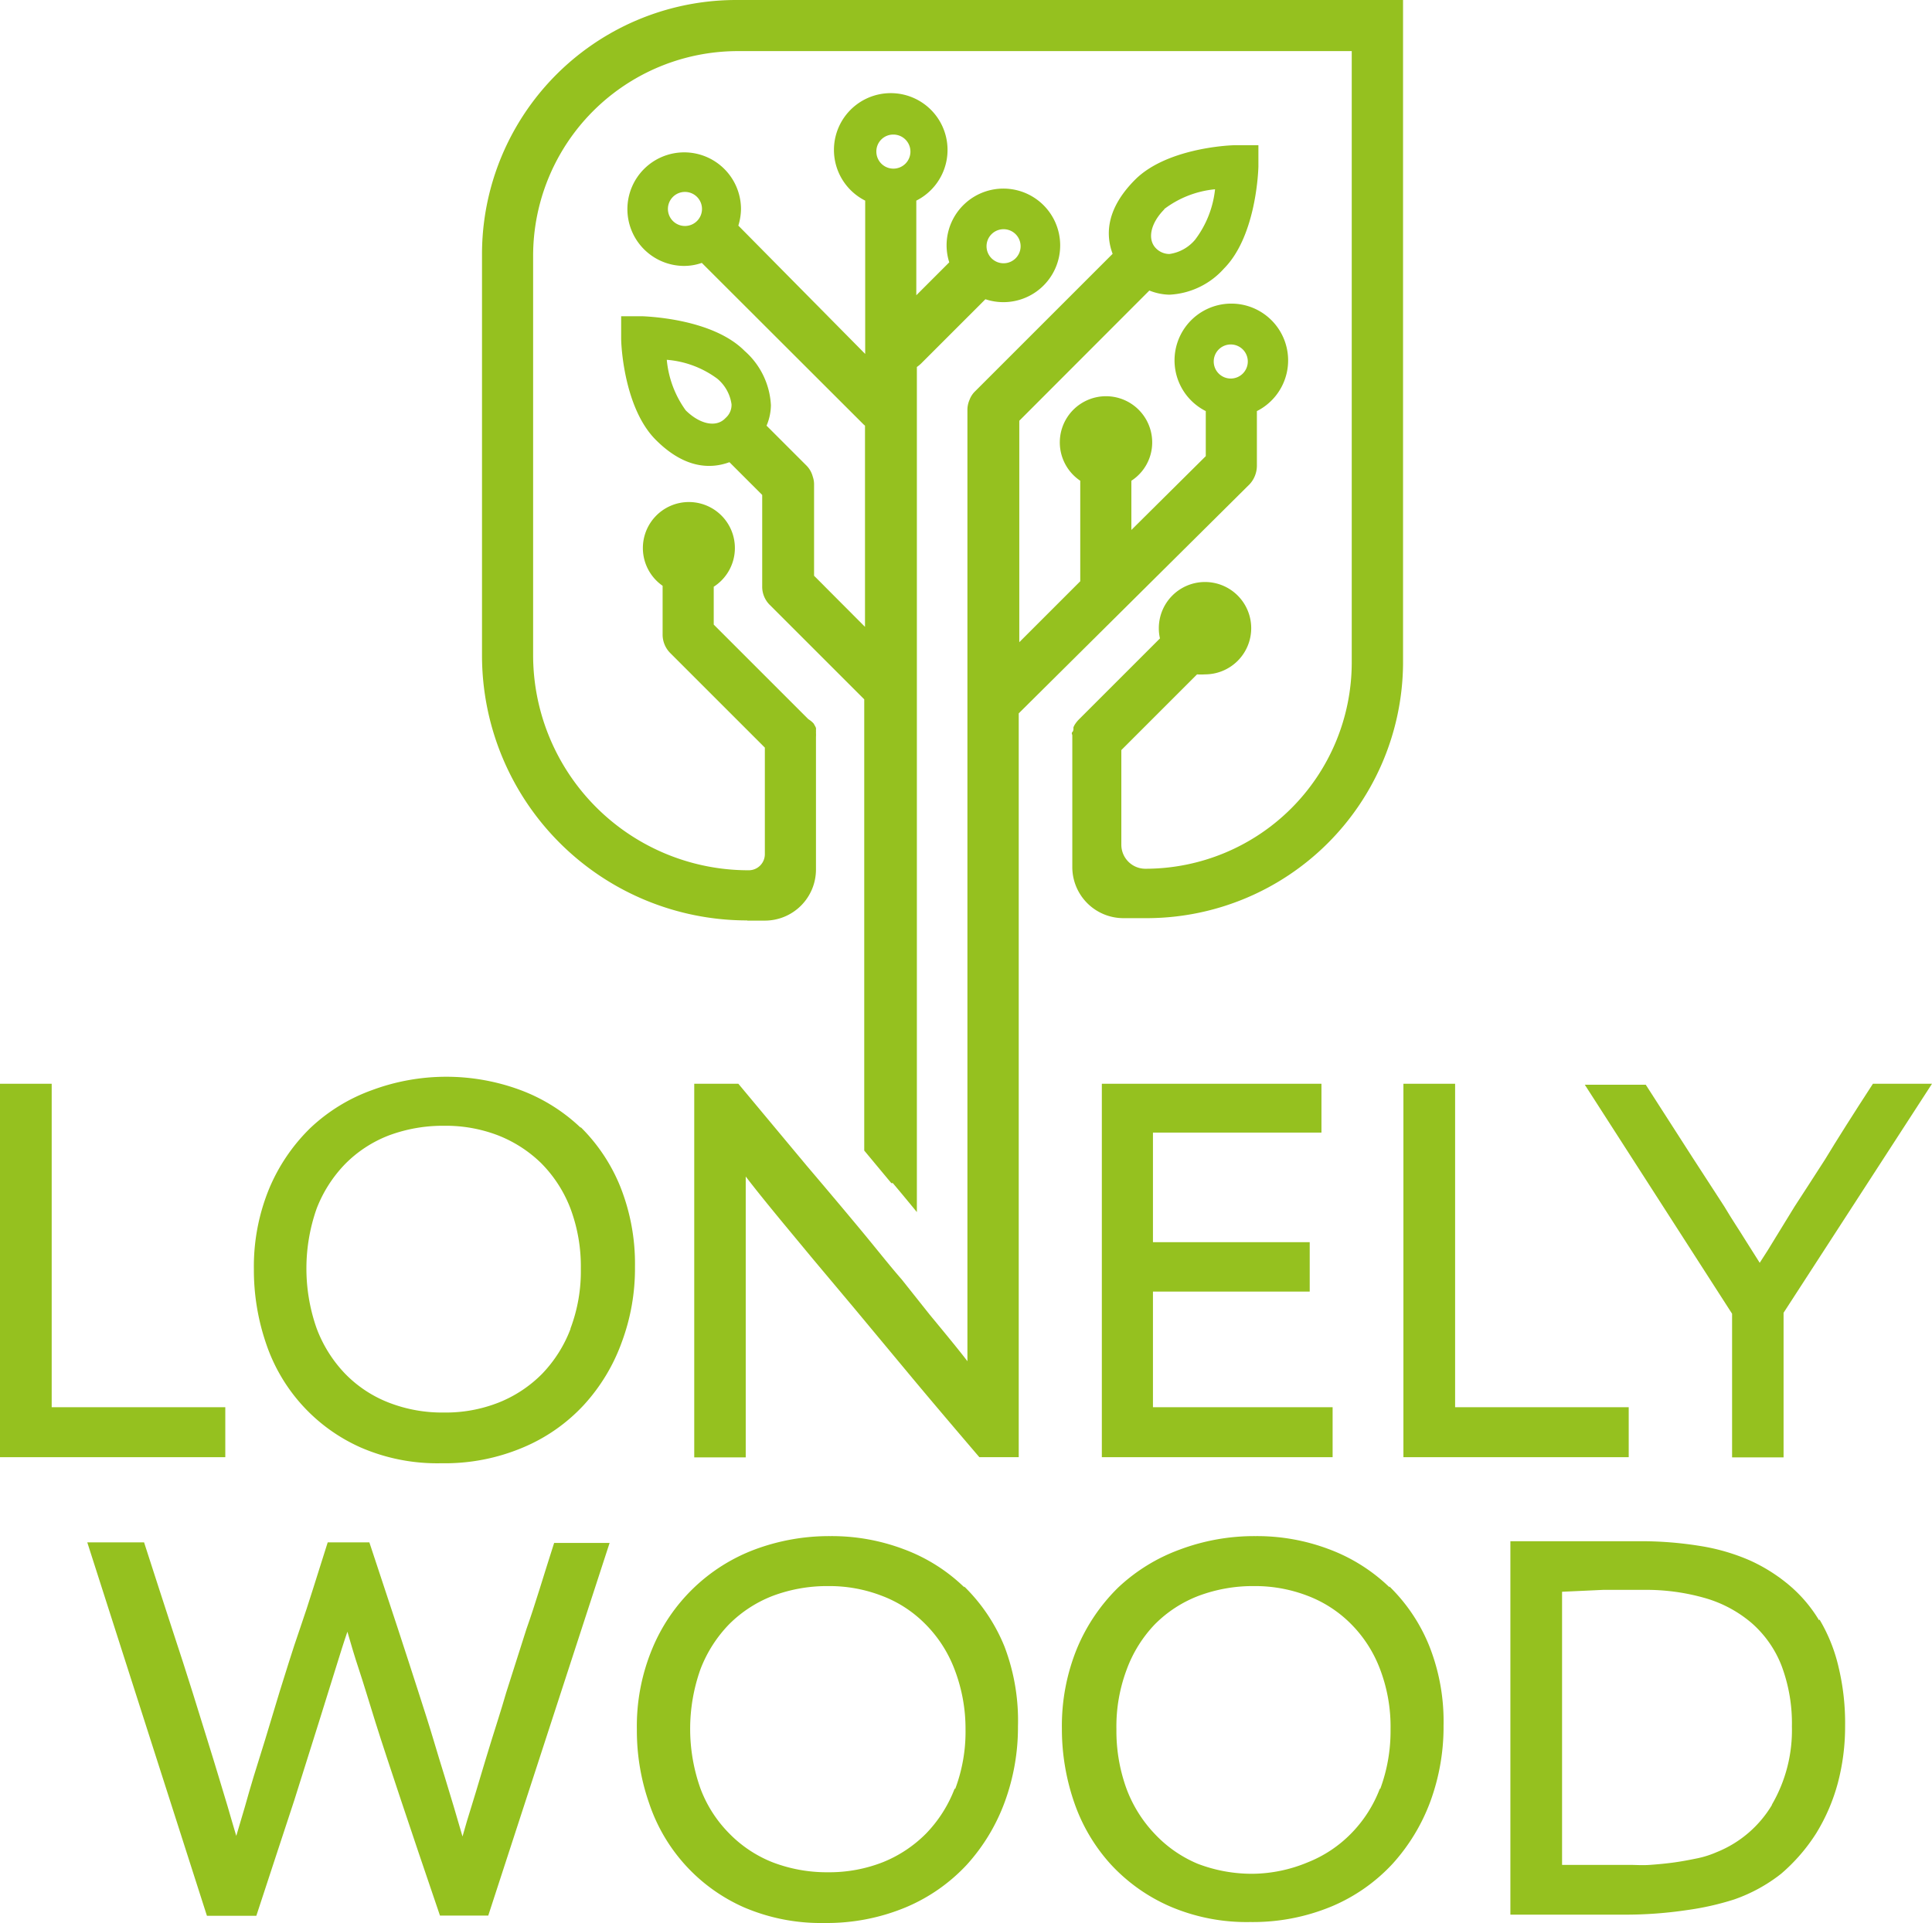
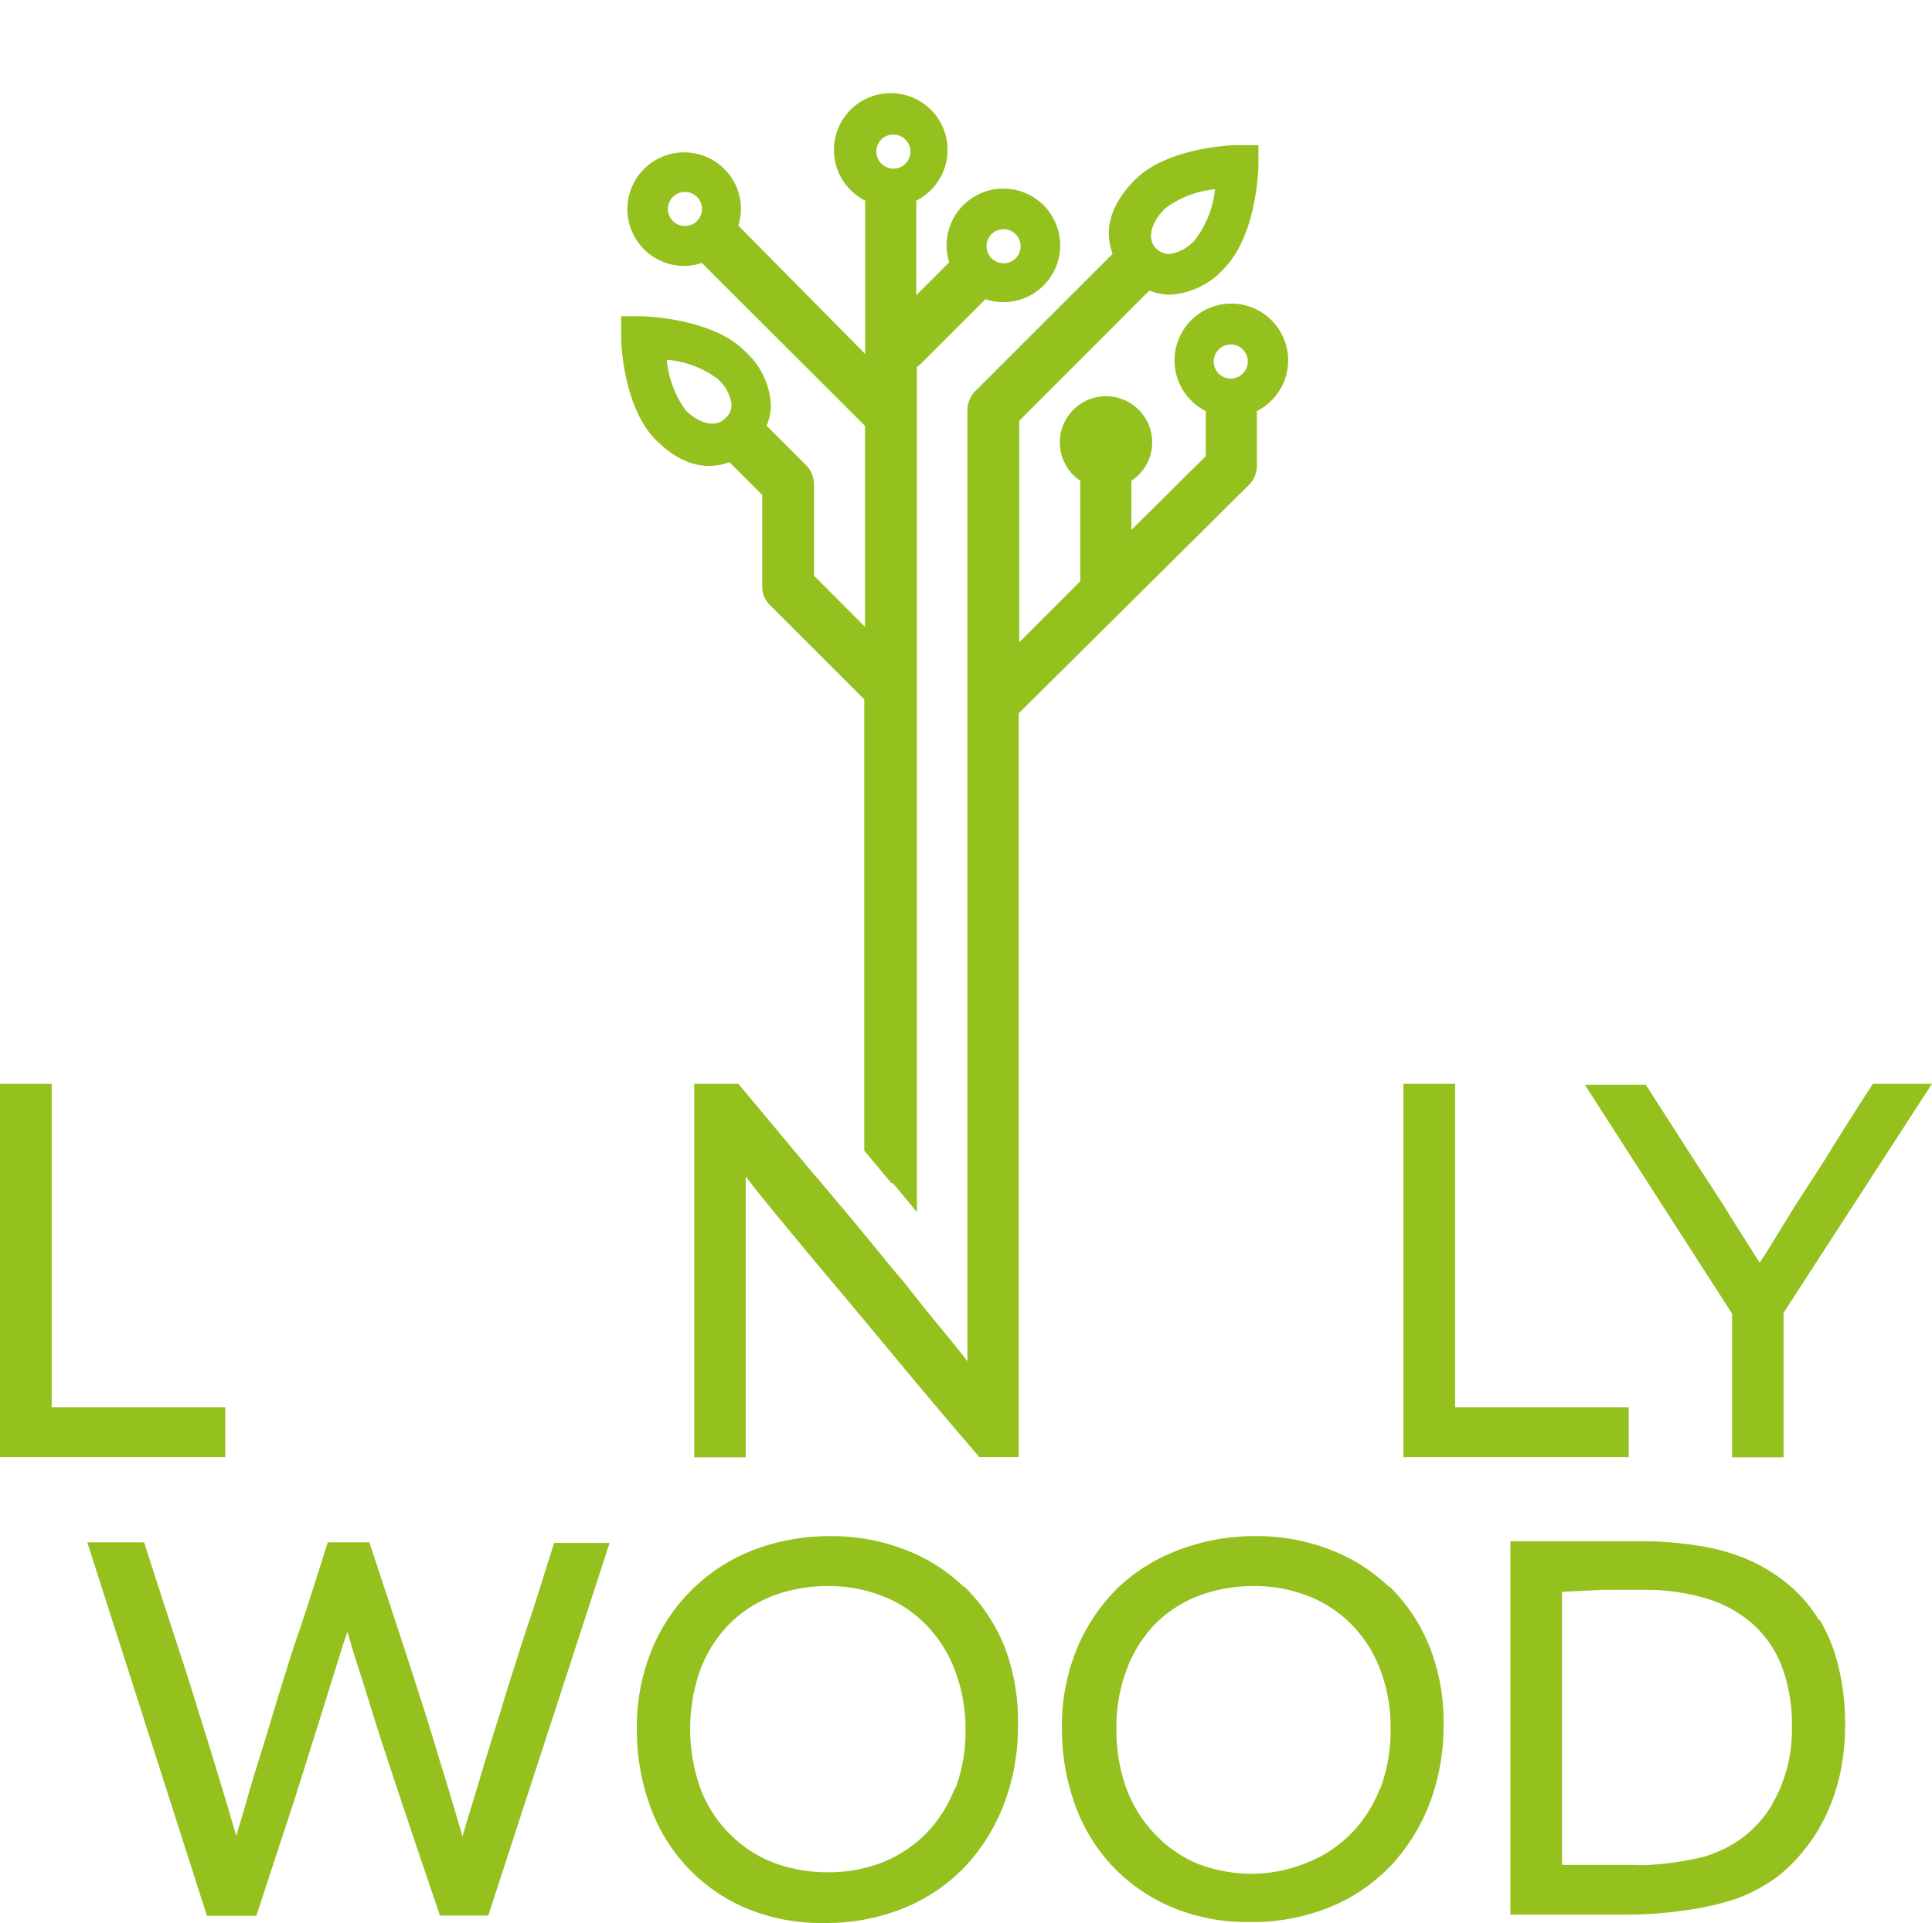
<svg xmlns="http://www.w3.org/2000/svg" viewBox="0 0 102.05 101.6">
  <defs>
    <style>.cls-1{fill:#95c11f;}</style>
  </defs>
  <title>Datový zdroj 1</title>
  <g id="Vrstva_2" data-name="Vrstva 2">
    <g id="Vrstva_1-2" data-name="Vrstva 1">
      <polygon class="cls-1" points="11.9 74.35 2.73 74.35 2.73 57.26 0 57.26 0 76.99 11.9 76.99 11.9 74.35" />
-       <path class="cls-1" d="M30.69,59.6a9.34,9.34,0,0,0-3.18-2,11.26,11.26,0,0,0-7.87,0,9.34,9.34,0,0,0-3.25,2,9.7,9.7,0,0,0-2.18,3.22,10.81,10.81,0,0,0-.8,4.23A12,12,0,0,0,14.06,71a9.21,9.21,0,0,0,5,5.48,10.14,10.14,0,0,0,4.25.83,10.59,10.59,0,0,0,4.31-.83,9.24,9.24,0,0,0,3.22-2.25,9.85,9.85,0,0,0,2-3.31,11.15,11.15,0,0,0,.7-4,11,11,0,0,0-.77-4.21,9.33,9.33,0,0,0-2.12-3.18m-.51,10.67a7,7,0,0,1-1.51,2.39,6.73,6.73,0,0,1-2.28,1.51,7.6,7.6,0,0,1-2.9.53,7.75,7.75,0,0,1-2.93-.53,6.49,6.49,0,0,1-2.3-1.53,7,7,0,0,1-1.5-2.4,9.54,9.54,0,0,1,0-6.3,7,7,0,0,1,1.52-2.38,6.55,6.55,0,0,1,2.3-1.5,8.16,8.16,0,0,1,2.93-.51,7.68,7.68,0,0,1,2.82.5,6.81,6.81,0,0,1,2.29,1.47,6.9,6.9,0,0,1,1.54,2.37,8.73,8.73,0,0,1,.56,3.22,8.55,8.55,0,0,1-.55,3.16" />
-       <polygon class="cls-1" points="69.8 59.84 69.8 57.26 58.2 57.26 58.2 76.99 70.39 76.99 70.39 74.35 60.9 74.35 60.9 68.24 69.18 68.24 69.18 65.63 60.9 65.63 60.9 59.84 69.8 59.84" />
      <polygon class="cls-1" points="86.03 74.35 76.86 74.35 76.86 57.26 74.13 57.26 74.13 76.99 86.03 76.99 86.03 74.35" />
      <path class="cls-1" d="M91.49,77h2.72V69.36l7.84-12.1H98.93q-1.58,2.43-2.53,4c-.65,1-1.18,1.84-1.61,2.49l-1,1.63c-.26.44-.54.88-.84,1.34l-.79-1.25c-.28-.46-.65-1-1.09-1.74l-1.68-2.59q-1-1.55-2.46-3.83H83.71l7.78,12.1Z" />
      <path class="cls-1" d="M27.81,86.06l-1.07,3.36c-.29,1-.55,1.79-.77,2.5s-.41,1.34-.58,1.91-.33,1.11-.49,1.62-.31,1-.47,1.58c-.16-.55-.31-1.07-.46-1.57l-.49-1.62c-.18-.58-.38-1.23-.59-1.94s-.48-1.55-.79-2.51S21.43,87.31,21,86s-.92-2.79-1.49-4.51h-2.2c-.55,1.72-1,3.22-1.45,4.51s-.78,2.41-1.09,3.38L14,91.93l-.6,1.93c-.17.57-.33,1.11-.47,1.62L12.48,97c-.16-.55-.32-1.07-.46-1.57l-.48-1.59c-.17-.56-.36-1.19-.58-1.89l-.78-2.51c-.31-1-.67-2.1-1.09-3.38s-.91-2.81-1.48-4.57h-3l6.32,19.73h2.61c.79-2.42,1.46-4.44,2-6.09L16.84,91l.87-2.79c.23-.74.44-1.42.64-2,.18.63.38,1.31.61,2s.52,1.66.87,2.78.81,2.49,1.35,4.12,1.23,3.66,2.06,6.1h2.55L32.2,81.52H29.27c-.56,1.74-1,3.25-1.46,4.54" />
      <path class="cls-1" d="M50.93,83.86a9.15,9.15,0,0,0-3.17-2,10.75,10.75,0,0,0-3.9-.7,11.23,11.23,0,0,0-4,.71,9.45,9.45,0,0,0-5.42,5.27,10.63,10.63,0,0,0-.8,4.23,11.63,11.63,0,0,0,.65,3.91,9.19,9.19,0,0,0,5,5.49,10.28,10.28,0,0,0,4.24.83,10.84,10.84,0,0,0,4.32-.83,9.34,9.34,0,0,0,3.22-2.25,10.11,10.11,0,0,0,2-3.31,11.46,11.46,0,0,0,.7-4A11,11,0,0,0,53.06,87a9.36,9.36,0,0,0-2.13-3.18m-.5,10.67a7,7,0,0,1-1.51,2.38,6.75,6.75,0,0,1-2.29,1.52,7.74,7.74,0,0,1-2.89.53,8,8,0,0,1-2.94-.53,6.58,6.58,0,0,1-2.29-1.53A6.7,6.7,0,0,1,37,94.5a9.4,9.4,0,0,1,0-6.31,7,7,0,0,1,1.51-2.37,6.64,6.64,0,0,1,2.3-1.5,8.18,8.18,0,0,1,2.94-.52,7.68,7.68,0,0,1,2.82.51,6.39,6.39,0,0,1,2.28,1.47,6.78,6.78,0,0,1,1.55,2.37A8.73,8.73,0,0,1,51,91.37a8.59,8.59,0,0,1-.55,3.16" />
      <path class="cls-1" d="M73.39,83.86a9.24,9.24,0,0,0-3.17-2,10.75,10.75,0,0,0-3.9-.7,11.19,11.19,0,0,0-4,.71,9.51,9.51,0,0,0-3.25,2,9.75,9.75,0,0,0-2.18,3.22,10.81,10.81,0,0,0-.8,4.23,11.88,11.88,0,0,0,.65,3.91,9.41,9.41,0,0,0,1.93,3.27,9.32,9.32,0,0,0,3.12,2.22,10.25,10.25,0,0,0,4.24.83,10.84,10.84,0,0,0,4.32-.83,9.3,9.3,0,0,0,3.21-2.25,10.14,10.14,0,0,0,2-3.31,11.46,11.46,0,0,0,.69-4A10.82,10.82,0,0,0,75.51,87a9.19,9.19,0,0,0-2.12-3.18m-.5,10.67a6.85,6.85,0,0,1-1.52,2.38,6.61,6.61,0,0,1-2.28,1.52A7.74,7.74,0,0,1,66.2,99a8,8,0,0,1-2.94-.53A6.62,6.62,0,0,1,61,96.9a7,7,0,0,1-1.5-2.4,8.94,8.94,0,0,1-.53-3.13,8.55,8.55,0,0,1,.55-3.18A6.88,6.88,0,0,1,61,85.82a6.55,6.55,0,0,1,2.3-1.5,8.18,8.18,0,0,1,2.94-.52,7.72,7.72,0,0,1,2.82.51,6.48,6.48,0,0,1,2.28,1.47,6.76,6.76,0,0,1,1.54,2.37,8.52,8.52,0,0,1,.57,3.22,8.8,8.8,0,0,1-.55,3.16" />
      <path class="cls-1" d="M96.08,85.6a7.41,7.41,0,0,0-1.6-1.87,8.93,8.93,0,0,0-2.06-1.29,10.8,10.8,0,0,0-2.62-.76,19.5,19.5,0,0,0-3.25-.25H84.44l-2.2,0q-1.21,0-2.46,0v19.73h6a22.07,22.07,0,0,0,3.32-.24,14.74,14.74,0,0,0,2.49-.56A8.52,8.52,0,0,0,94.08,99a9.53,9.53,0,0,0,1.86-2.15,10,10,0,0,0,1.14-2.66,11.64,11.64,0,0,0,.38-3,12.65,12.65,0,0,0-.35-3.13,8.74,8.74,0,0,0-1-2.49m-2.5,9.77a6,6,0,0,1-2.94,2.52,5.12,5.12,0,0,1-1,.32c-.39.08-.8.16-1.23.22s-.87.1-1.28.13-.78,0-1.1,0H82.51V84.1L84.68,84l2.13,0a11.29,11.29,0,0,1,3.24.43,6.58,6.58,0,0,1,2.47,1.32A5.77,5.77,0,0,1,94.1,88a8.64,8.64,0,0,1,.55,3.22,7.81,7.81,0,0,1-1.07,4.15" />
      <path class="cls-1" d="M66,25.59a1.42,1.42,0,0,0,.29-.46,1.45,1.45,0,0,0,.1-.51v-2.9a3,3,0,1,0-2.7,0v2.38L59.76,28v-2.6a2.41,2.41,0,0,0,1.1-2,2.44,2.44,0,1,0-3.8,2v5.31l-3.22,3.22V22.23l6.87-6.88a3,3,0,0,0,1.06.22,4.13,4.13,0,0,0,2.88-1.38c1.6-1.61,1.8-4.76,1.82-5.38l0-1.14-1.15,0c-.62,0-3.77.22-5.37,1.83s-1.52,3-1.18,3.91l-7.27,7.27a1.2,1.2,0,0,0-.29.45,1.31,1.31,0,0,0-.11.52V71.92c-.33-.44-1-1.26-2-2.47L47.63,67.6C47,66.88,46.31,66,45.48,65s-1.79-2.14-2.87-3.41L39,57.26H36.67V77h2.72V62.16c.34.45,1,1.28,2,2.49l1.55,1.87,2.19,2.61L48,72.58c1.08,1.3,2.33,2.77,3.73,4.41h2.08V37.69ZM65,18.2a.9.9,0,1,1-.89.9.9.9,0,0,1,.89-.9m-3.51-7.15A5.27,5.27,0,0,1,64.18,10a5.33,5.33,0,0,1-1.05,2.66,2.16,2.16,0,0,1-1.36.76,1,1,0,0,1-.72-.31c-.46-.48-.27-1.33.46-2.06" />
-       <path class="cls-1" d="M39.48,48.64h.92a2.7,2.7,0,0,0,2.7-2.7h0v-7s0,0,0,0a1.79,1.79,0,0,0,0-.23.93.93,0,0,0,0-.13.56.56,0,0,0,0-.12.91.91,0,0,0-.07-.14l-.05-.09A1.2,1.2,0,0,0,42.7,38l-5-5v-2a2.43,2.43,0,1,0-2.7-.05V33.5a1.38,1.38,0,0,0,.4,1l5,5v5.62a.85.85,0,0,1-.83.86A11.37,11.37,0,0,1,28.16,34.57v-21A10.82,10.82,0,0,1,39,2.7H71.4V35a10.9,10.9,0,0,1-10.89,10.9,1.27,1.27,0,0,1-1.28-1.27v-5l4-4a3,3,0,0,0,.42,0,2.44,2.44,0,1,0-2.44-2.44,2.35,2.35,0,0,0,.06.54l-4.3,4.3a1.73,1.73,0,0,0-.17.21s0,0,0,0a.87.87,0,0,0-.1.19s0,0,0,.06,0,.13-.06.19,0,.12,0,.18,0,.06,0,.09v6.86h0a2.7,2.7,0,0,0,2.7,2.7h1.33A13.55,13.55,0,0,0,74.11,35.1V0H38.9A13.43,13.43,0,0,0,25.46,13.43v21.2a14,14,0,0,0,14,14" />
      <path class="cls-1" d="M47.16,62.51c.49.58.9,1.08,1.27,1.53V19.39a1.92,1.92,0,0,0,.22-.18l3.4-3.4A3,3,0,1,0,50,13a3,3,0,0,0,.14.86l-1.74,1.74v-5a3,3,0,1,0-2.7,0v8.1L39,11.92a3.11,3.11,0,0,0,.14-.87,3,3,0,1,0-3,3,2.84,2.84,0,0,0,.93-.16l8.55,8.54.07.06V33.12L43,30.42V25.57a1.23,1.23,0,0,0-.07-.39,1.29,1.29,0,0,0-.33-.58l-2.11-2.11a2.83,2.83,0,0,0,.23-1.08,4.09,4.09,0,0,0-1.39-2.87c-1.6-1.61-4.75-1.8-5.37-1.83l-1.15,0,0,1.15c0,.61.22,3.76,1.82,5.37s3,1.52,3.9,1.19l1.73,1.73V31a1.35,1.35,0,0,0,.39.95l5,5V60.79l1.43,1.72M53,12.11a.9.9,0,1,1-.89.9.9.9,0,0,1,.89-.9m-5.82-5a.9.9,0,1,1-.89.89.89.89,0,0,1,.89-.89M36.19,11.94a.9.9,0,1,1,.89-.9.9.9,0,0,1-.89.9m2.09,10.19c-.48.46-1.32.28-2.06-.45a5.4,5.4,0,0,1-1-2.67,5.16,5.16,0,0,1,2.67,1,2.14,2.14,0,0,1,.75,1.35.91.91,0,0,1-.31.72" />
    </g>
  </g>
</svg>